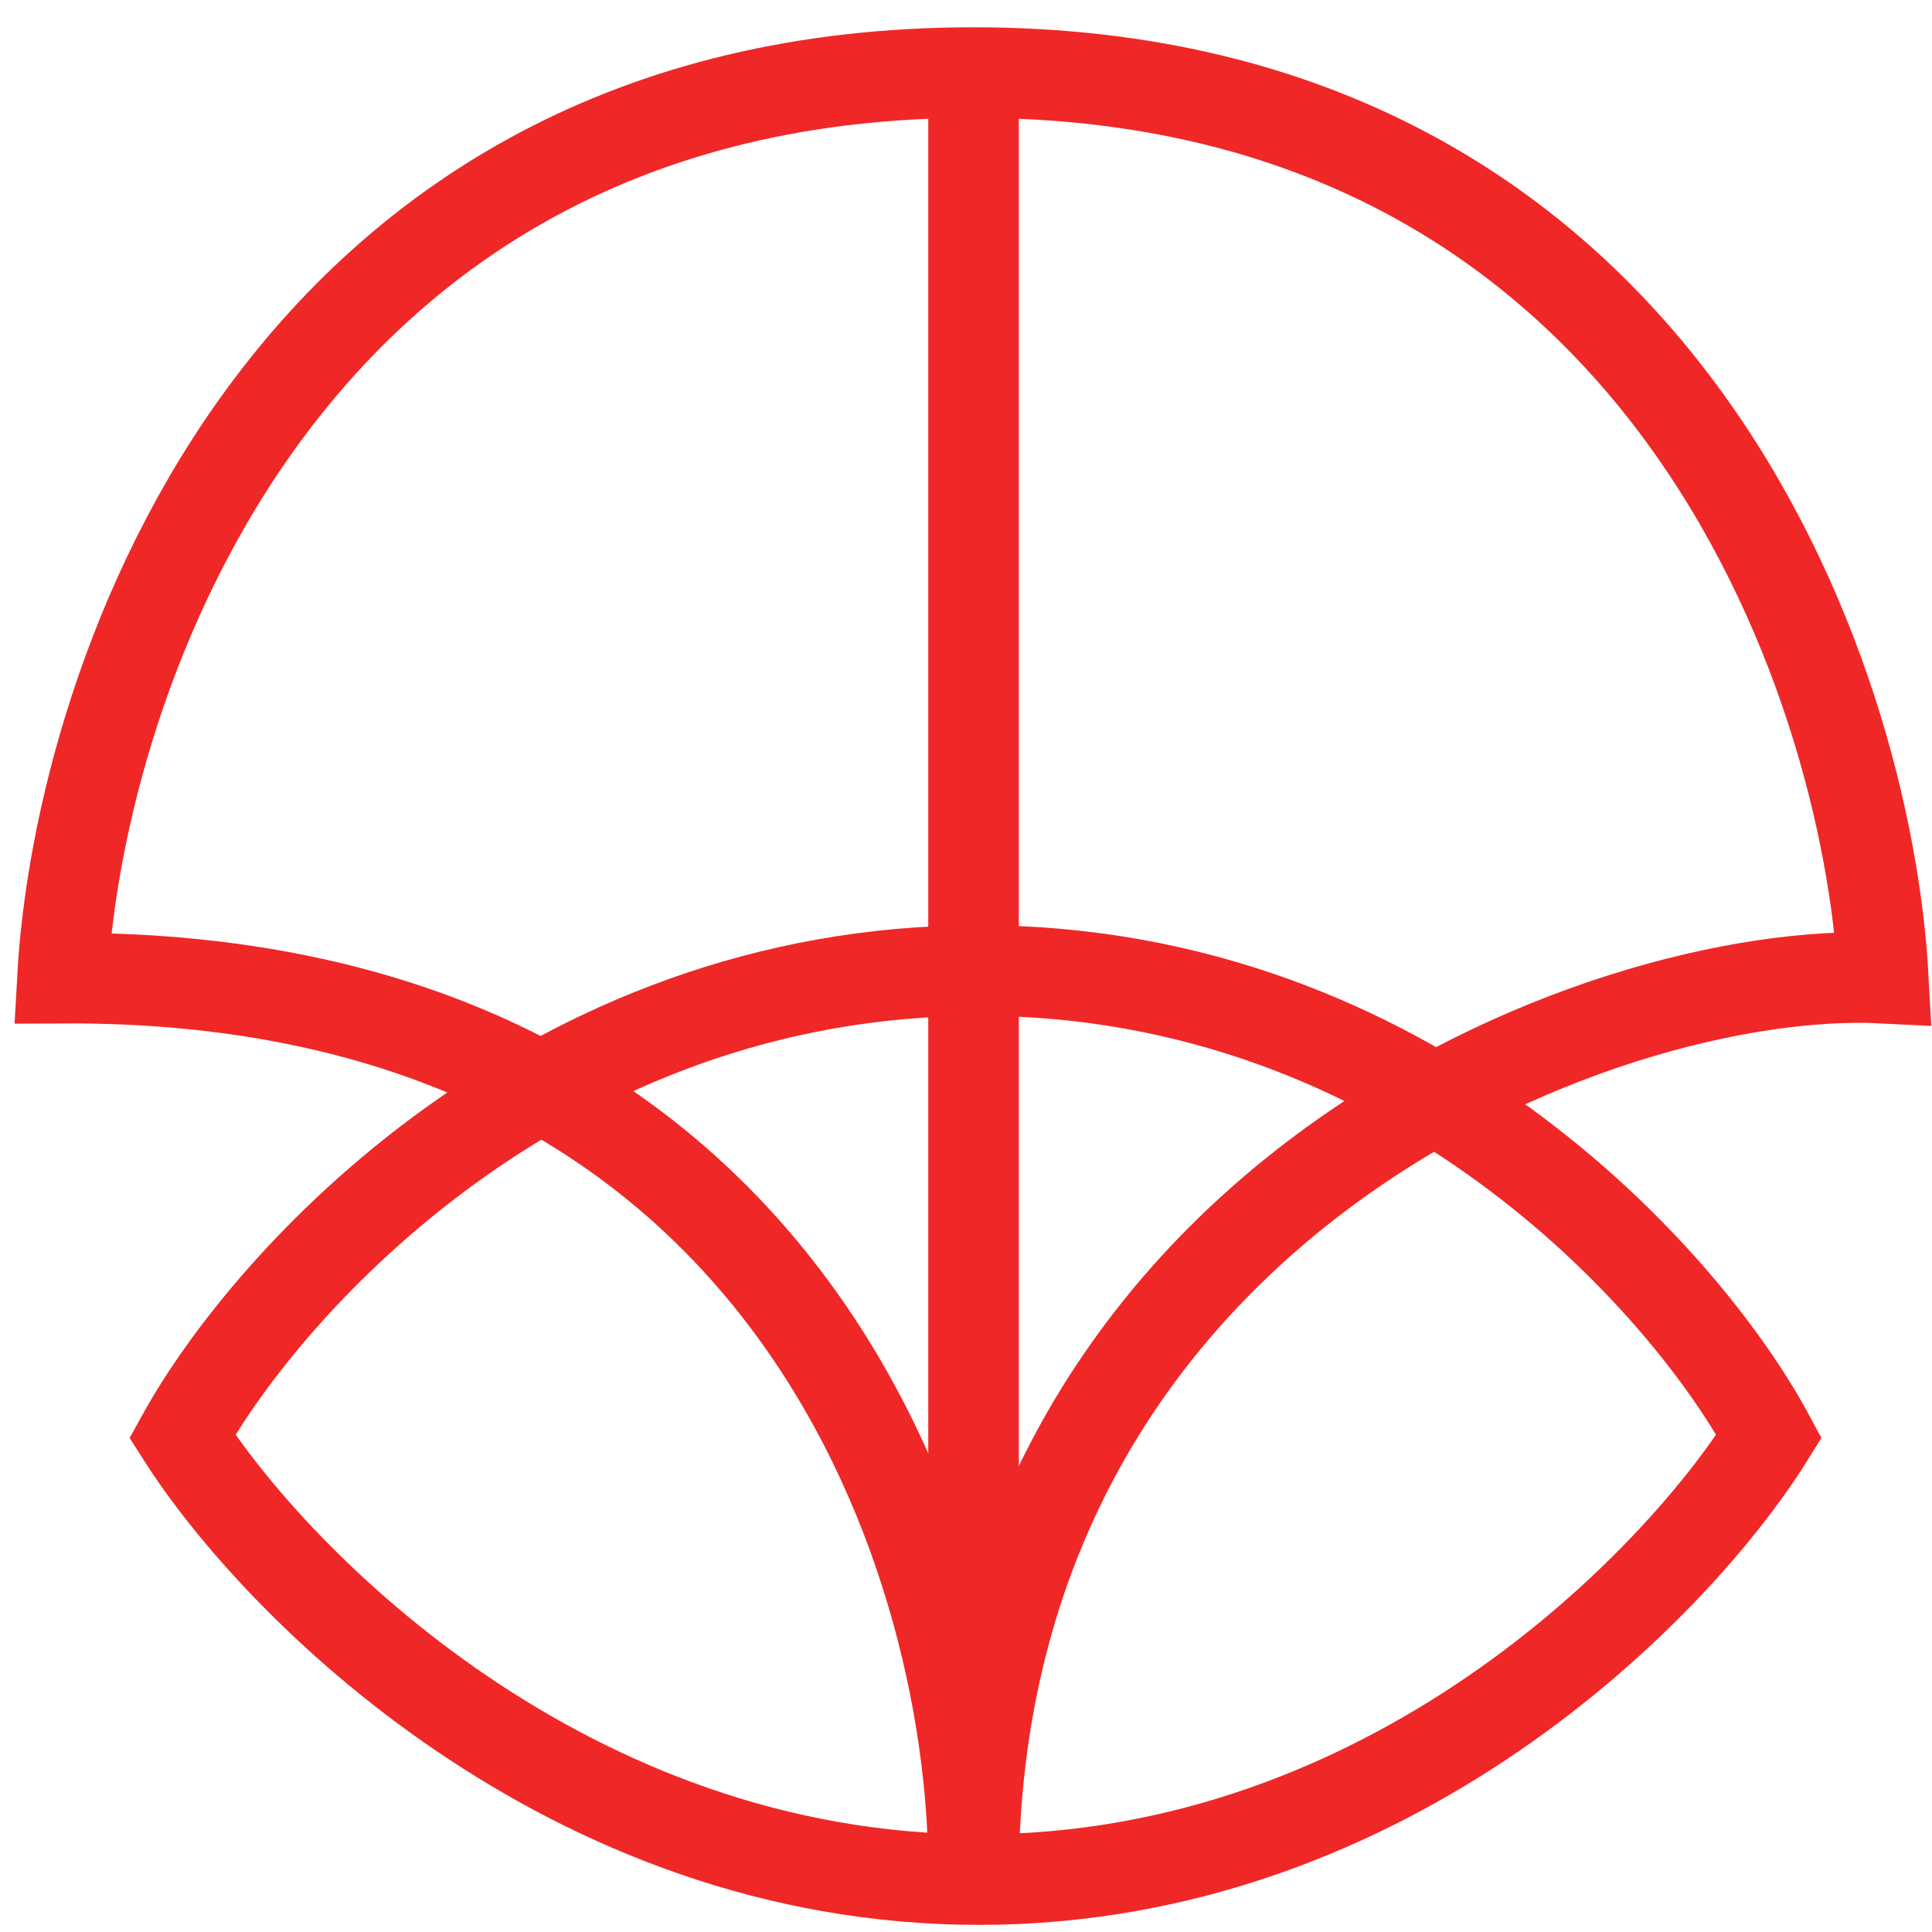
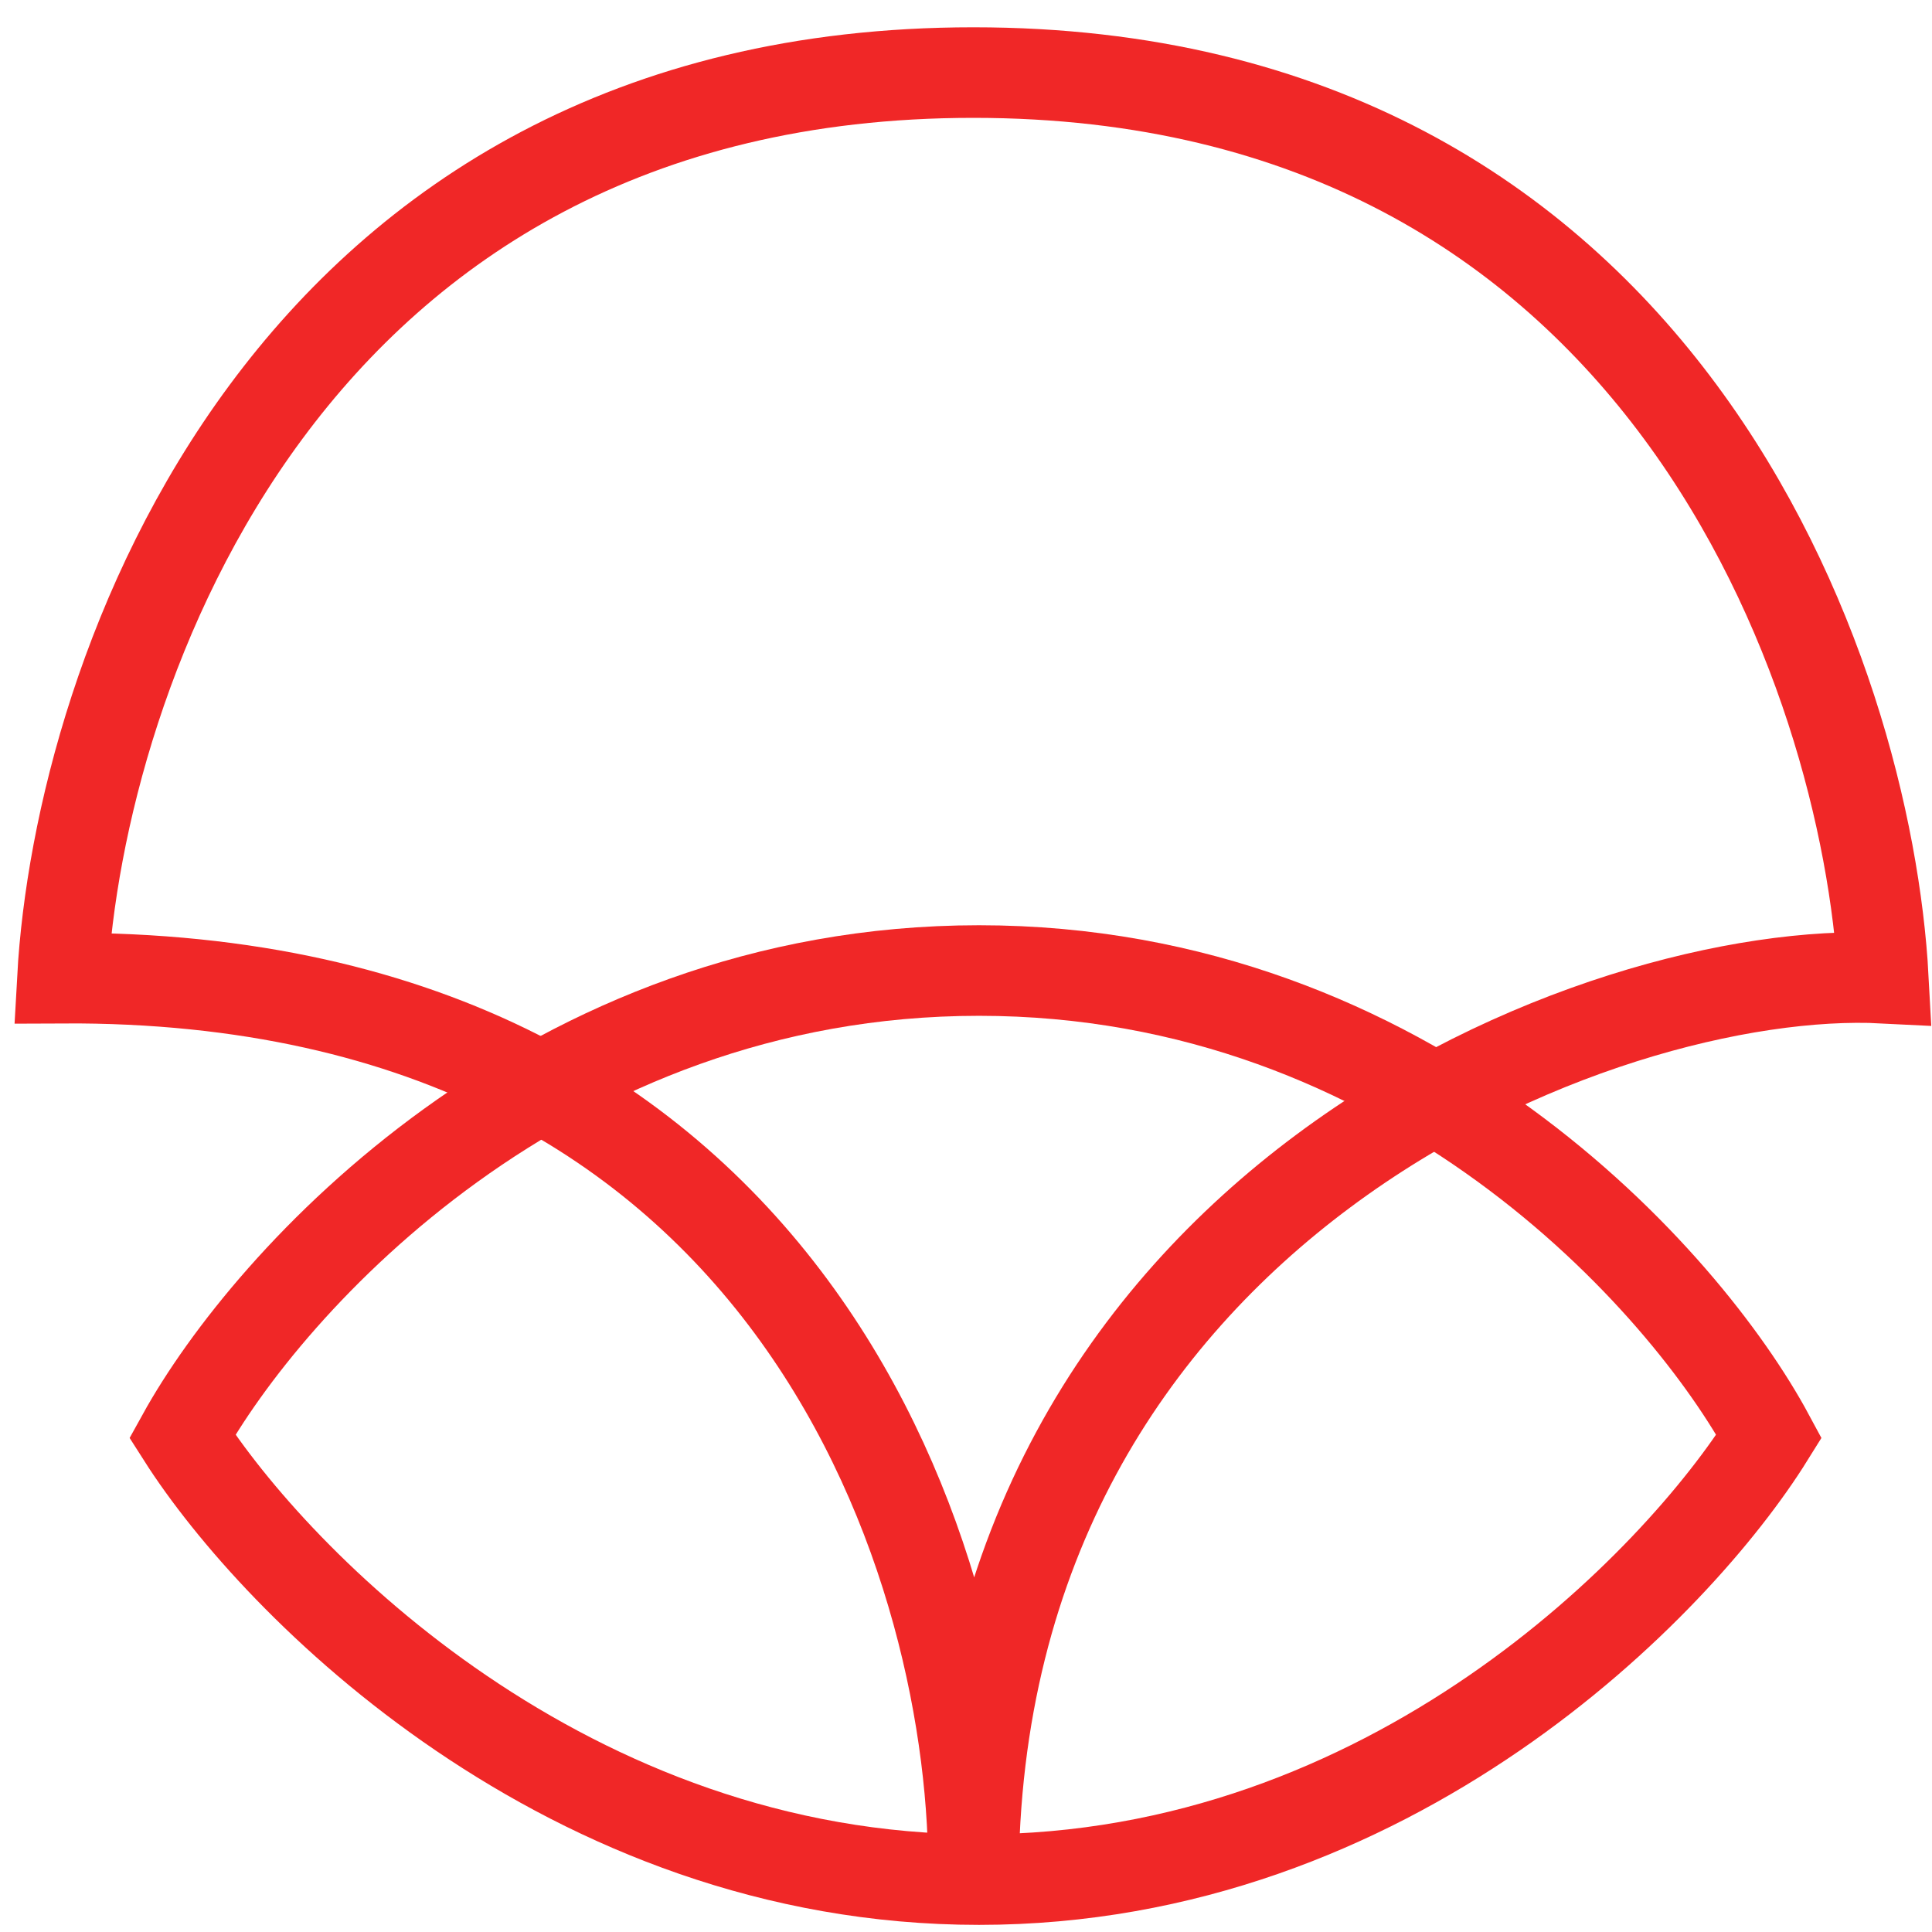
<svg xmlns="http://www.w3.org/2000/svg" width="32" height="32" viewBox="0 0 32 32" fill="none">
  <path d="M16.215 16.075C9.069 16.075 4.44 21.218 3.019 23.79C4.578 26.238 9.401 31.132 16.215 31.132C23.03 31.132 27.779 26.238 29.302 23.79C27.918 21.218 23.362 16.075 16.215 16.075Z" stroke="#F02727" stroke-width="1.5" />
  <path d="M16.122 31.168C16.201 26.152 13.293 16.136 1.034 16.201C1.31 11.201 4.713 1.202 16.122 1.202C27.531 1.202 30.924 11.201 31.194 16.201C26.551 15.963 16.122 19.972 16.122 31.168Z" stroke="#F02727" stroke-width="1.5" />
-   <path d="M16.125 31.168V1.194" stroke="#F02727" stroke-width="1.5" />
</svg>